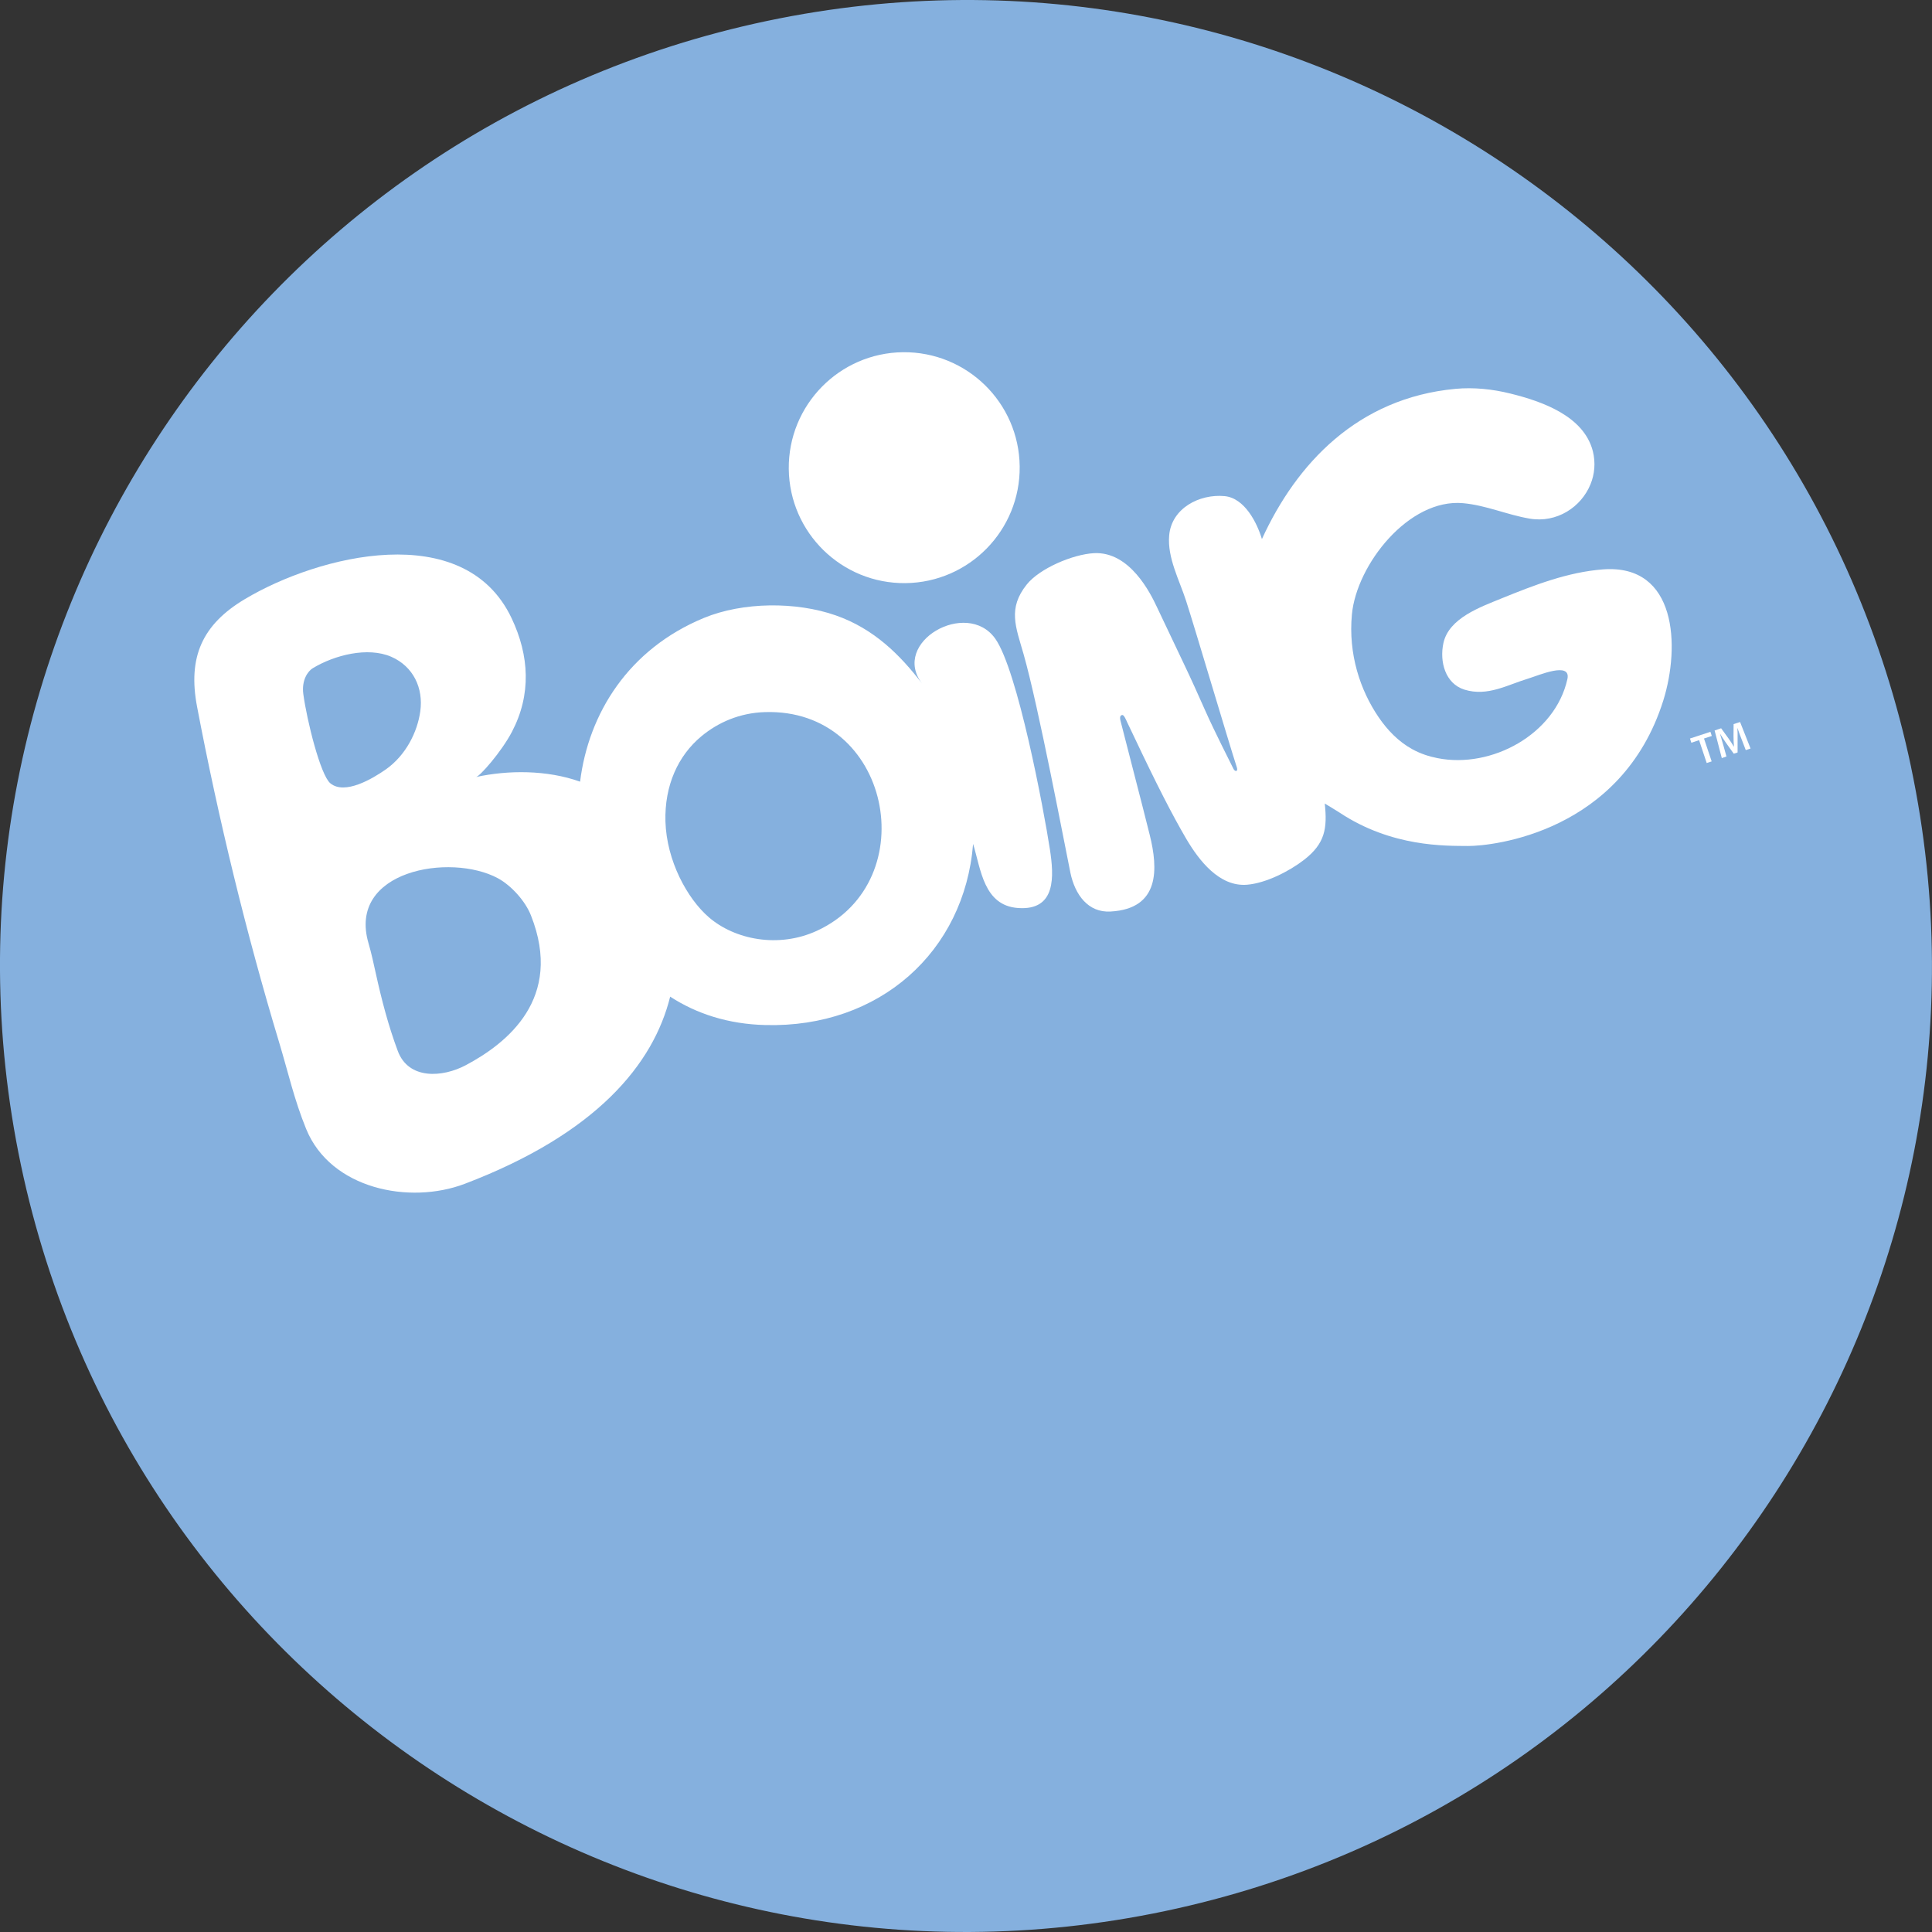
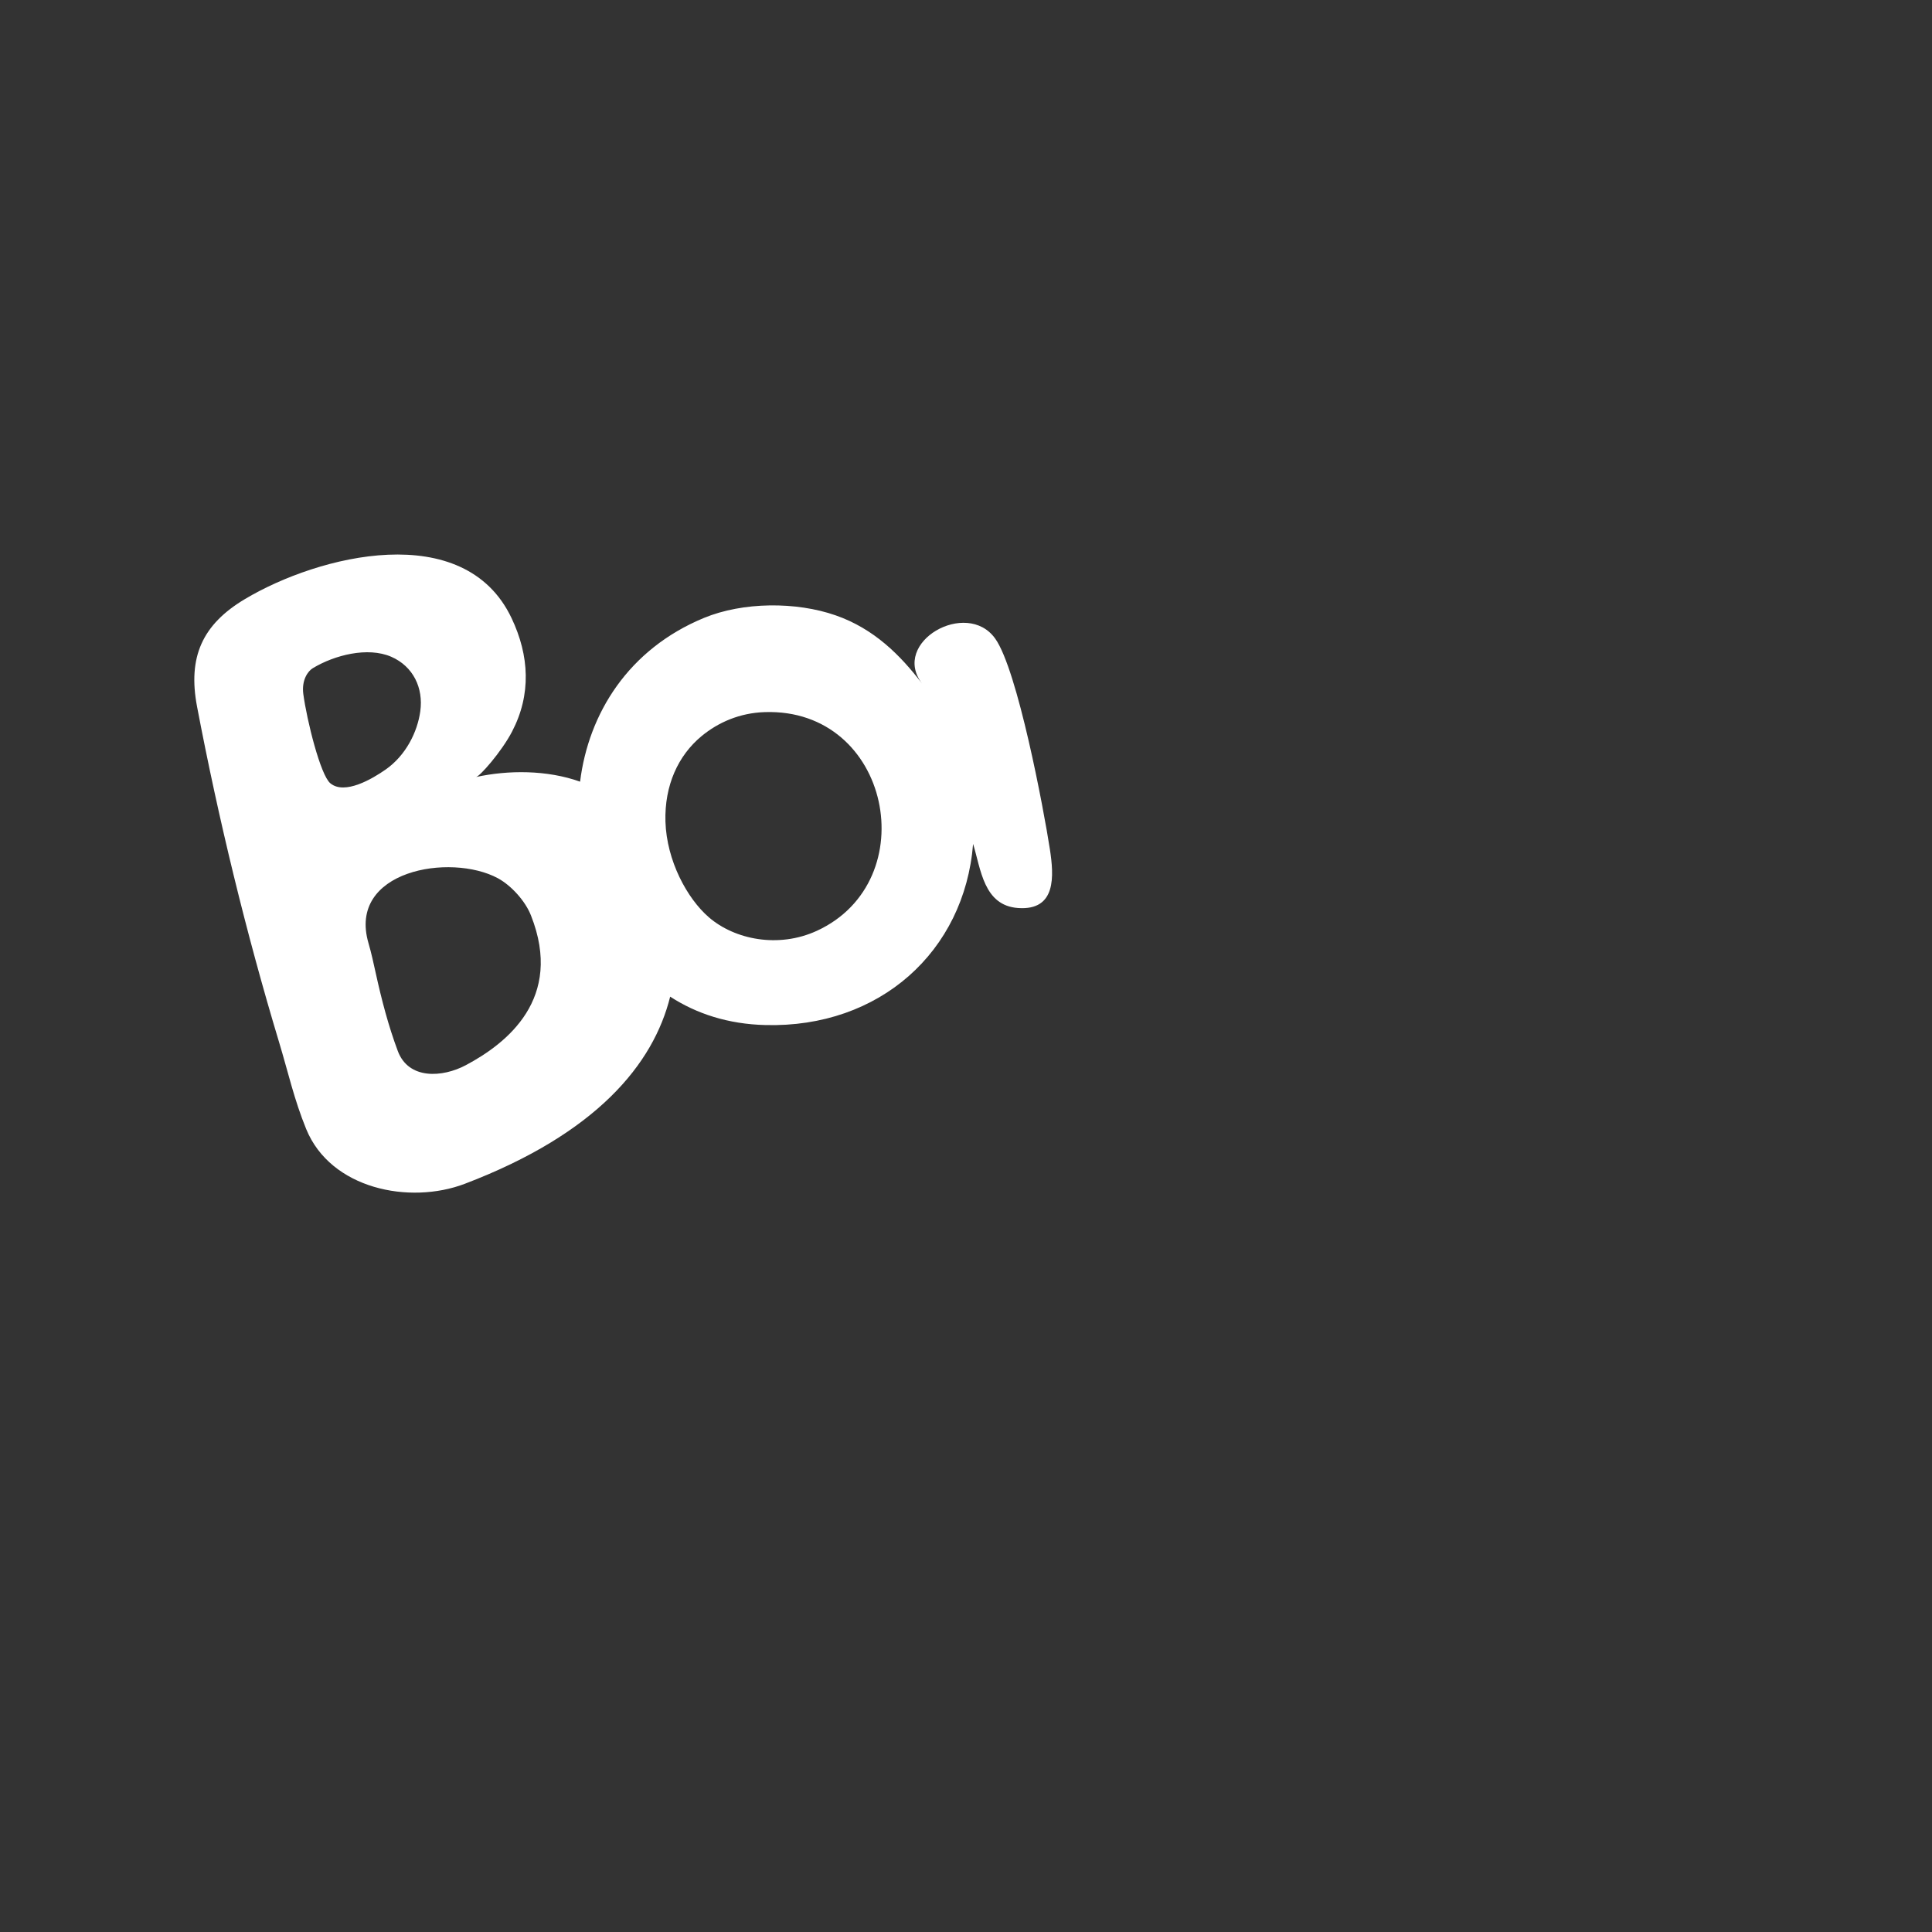
<svg xmlns="http://www.w3.org/2000/svg" enable-background="new 0 0 700.001 700" version="1.1" viewBox="0 0 700 700" xml:space="preserve">
  <rect x="0" y="0" width="700" height="700" fill="#333333" stroke="none" />
  <g clip-rule="evenodd" fill-rule="evenodd">
-     <path d="m692.42 277.9c-39.839-189.13-225.42-310.16-414.52-270.31-189.14 39.831-310.16 225.41-270.32 414.51 39.839 189.13 225.43 310.14 414.53 270.32 189.13-39.823 310.11-225.42 270.3-414.52" fill="#85b0de" />
    <g fill="#fff">
-       <path d="m580.82 206.3c-12.797 0.965-24.968 5.716-36.769 10.507-7.54 3.103-19.116 7.106-21.077 16.206-1.447 6.688 0.644 14.678 7.621 16.857 8.424 2.596 15.498-1.736 23.408-4.108 3.376-1.013 15.338-6.246 13.891 0.29-4.438 20.016-27.492 32.516-47.042 28.642-3.167-0.619-6.189-1.632-9.052-3.184-5.08-2.765-9.147-6.993-12.363-11.744-6.575-9.67-10.98-22.709-9.613-37.187 1.703-17.958 20.578-42.066 40.289-40.265 8.359 0.764 15.868 4.188 24.067 5.587 9.855 1.704 18.763-4.172 22.106-12.492 1.479-3.625 1.865-7.749 0.836-11.913-3.264-12.797-18.441-18.079-29.871-20.9-6.399-1.6-13.328-2.331-19.936-1.704-35.499 3.328-57.621 27.154-70.098 54.429-1.801-6.021-6.302-14.863-13.504-15.563-9.196-0.86-19.229 4.429-20.097 14.212-0.724 8.111 3.714 16.238 6.142 23.778 3.264 10.088 15.177 50.418 18.376 60.297 0.499 1.607-0.644 1.607-1.19 0.603-0.337-0.683-0.723-1.431-1.061-2.13-1.061-2.122-2.139-4.252-3.199-6.423-2.042-4.164-4.1-8.344-5.98-12.581-2.541-5.748-5.113-11.447-7.813-17.106-3.264-6.857-6.544-13.714-9.774-20.579-2.252-4.791-9.744-20.104-22.766-19.405-7.717 0.426-19.711 5.563-24.325 11.334-6.962 8.682-4.003 15.337-1.189 25.161 5.418 18.971 15 69.654 16.993 79.309 1.656 7.966 6.432 14.51 14.551 14.035 18.006-0.989 17.186-15.643 14.211-27.652-2.443-9.96-9.565-37.187-10.61-41.439-0.145-0.667-0.435-2.018 0.659-2.114 0.643-0.04 1.447 1.97 1.833 2.797 0.739 1.592 1.526 3.159 2.267 4.743 8.457 17.894 14.035 28.738 19.1 37.396 4.533 7.661 11.896 17.396 22.01 16.56 6.849-0.579 15.305-4.887 20.643-9.027 7.589-5.892 8.457-11.342 7.492-20.386 0 0 4.277 2.548 5.273 3.224 18.987 12.628 38.521 12.074 46.656 12.154 8.826 0.024 55.658-4.879 70.723-52.701 6.141-19.632 4.934-49.519-21.818-47.518" Googl="true" />
      <path d="m360.58 231.38c-10.306-14.486-37.942 1.302-26.496 16.302-7.846-10.273-17.388-19.872-31.286-24.719-14.357-5.024-33.601-4.912-47.749 0.924-27.379 11.31-41.817 34.646-44.872 59.325-12.034-4.292-26.077-4.229-37.749-1.672 1.31-0.081 9.292-9.164 13.087-16.447 7.009-13.424 6.318-27.492-0.177-41.157-17.155-36.117-69.968-22.781-96.568-6.897-15.474 9.212-20.812 21.029-17.355 39.083 7.733 40.603 17.765 81.913 29.694 121.46 3.376 11.174 5.418 20.659 9.823 31.479 8.875 21.736 37.412 27.477 57.46 19.855 47.813-18.199 68.376-43.408 74.421-67.813 9.501 6.174 21.013 9.968 34.526 10.29 41.294 1.076 72.098-26.568 75.233-65.627 2.829 9.164 3.81 22.331 16.286 23.224 13.971 1.005 12.99-11.696 11.543-21.238-2.233-14.502-11.735-65.057-19.821-76.375m-240.88 52.436c-3.602-2.942-8.545-22.934-9.807-32.355-0.667-5.064 1.672-8.32 3.48-9.389 7.87-4.727 19.831-7.797 28.368-4.116 8.006 3.489 11.72 11.351 10.531 19.791-1.029 7.428-5.169 15.908-12.548 21.077-4.767 3.327-14.799 9.292-20.024 4.992m49.1 102.11c-8.473 4.518-20.788 5.322-24.679-5.145-3.424-9.164-5.9-18.697-7.998-28.264-0.796-3.577-1.568-7.227-2.604-10.756-7.75-26.406 29.654-32.813 46.865-23.561 4.896 2.661 9.968 8.296 12.001 13.505 11.937 30.171-8.875 46.391-23.585 54.221m127.15-48.665c-13.899 6.383-29.751 3.199-39.14-4.928-7.894-6.841-15.257-20.474-15.708-34.646-0.37-13.079 4.566-23.915 13.071-30.957 6.037-5 13.842-8.424 22.894-8.714 45.659-1.527 58.119 61.206 18.883 79.245" />
-       <path d="m328.07 211.28c23.086-0.257 41.639-19.18 41.382-42.267-0.241-23.119-19.164-41.624-42.275-41.399-23.079 0.257-41.616 19.18-41.391 42.267 0.242 23.12 19.181 41.641 42.284 41.399" />
    </g>
  </g>
-   <polygon points="615.61 268.17 612.81 269.11 612.31 267.58 619.72 265.15 620.22 266.65 617.39 267.58 620.17 275.87 618.37 276.46" fill="#fff" />
-   <path d="m631.01 267.83c-0.482-1.23-1.062-2.733-1.496-4.06l-0.016 0.016c0.064 1.302 0.097 2.741 0.064 4.132v4.711l-1.383 0.45-2.701-3.762c-0.787-1.093-1.575-2.331-2.25-3.44h-0.033c0.402 1.302 0.853 2.87 1.223 4.22l1.109 3.995-1.688 0.579-2.604-10 2.363-0.804 2.557 3.521c0.756 1.021 1.414 2.082 2.025 3.103l0.064-0.016c-0.097-1.158-0.16-2.476-0.16-3.738l0.031-4.381 2.348-0.756 3.794 9.606-1.736 0.571-1.511-3.947z" fill="#fff" />
</svg>